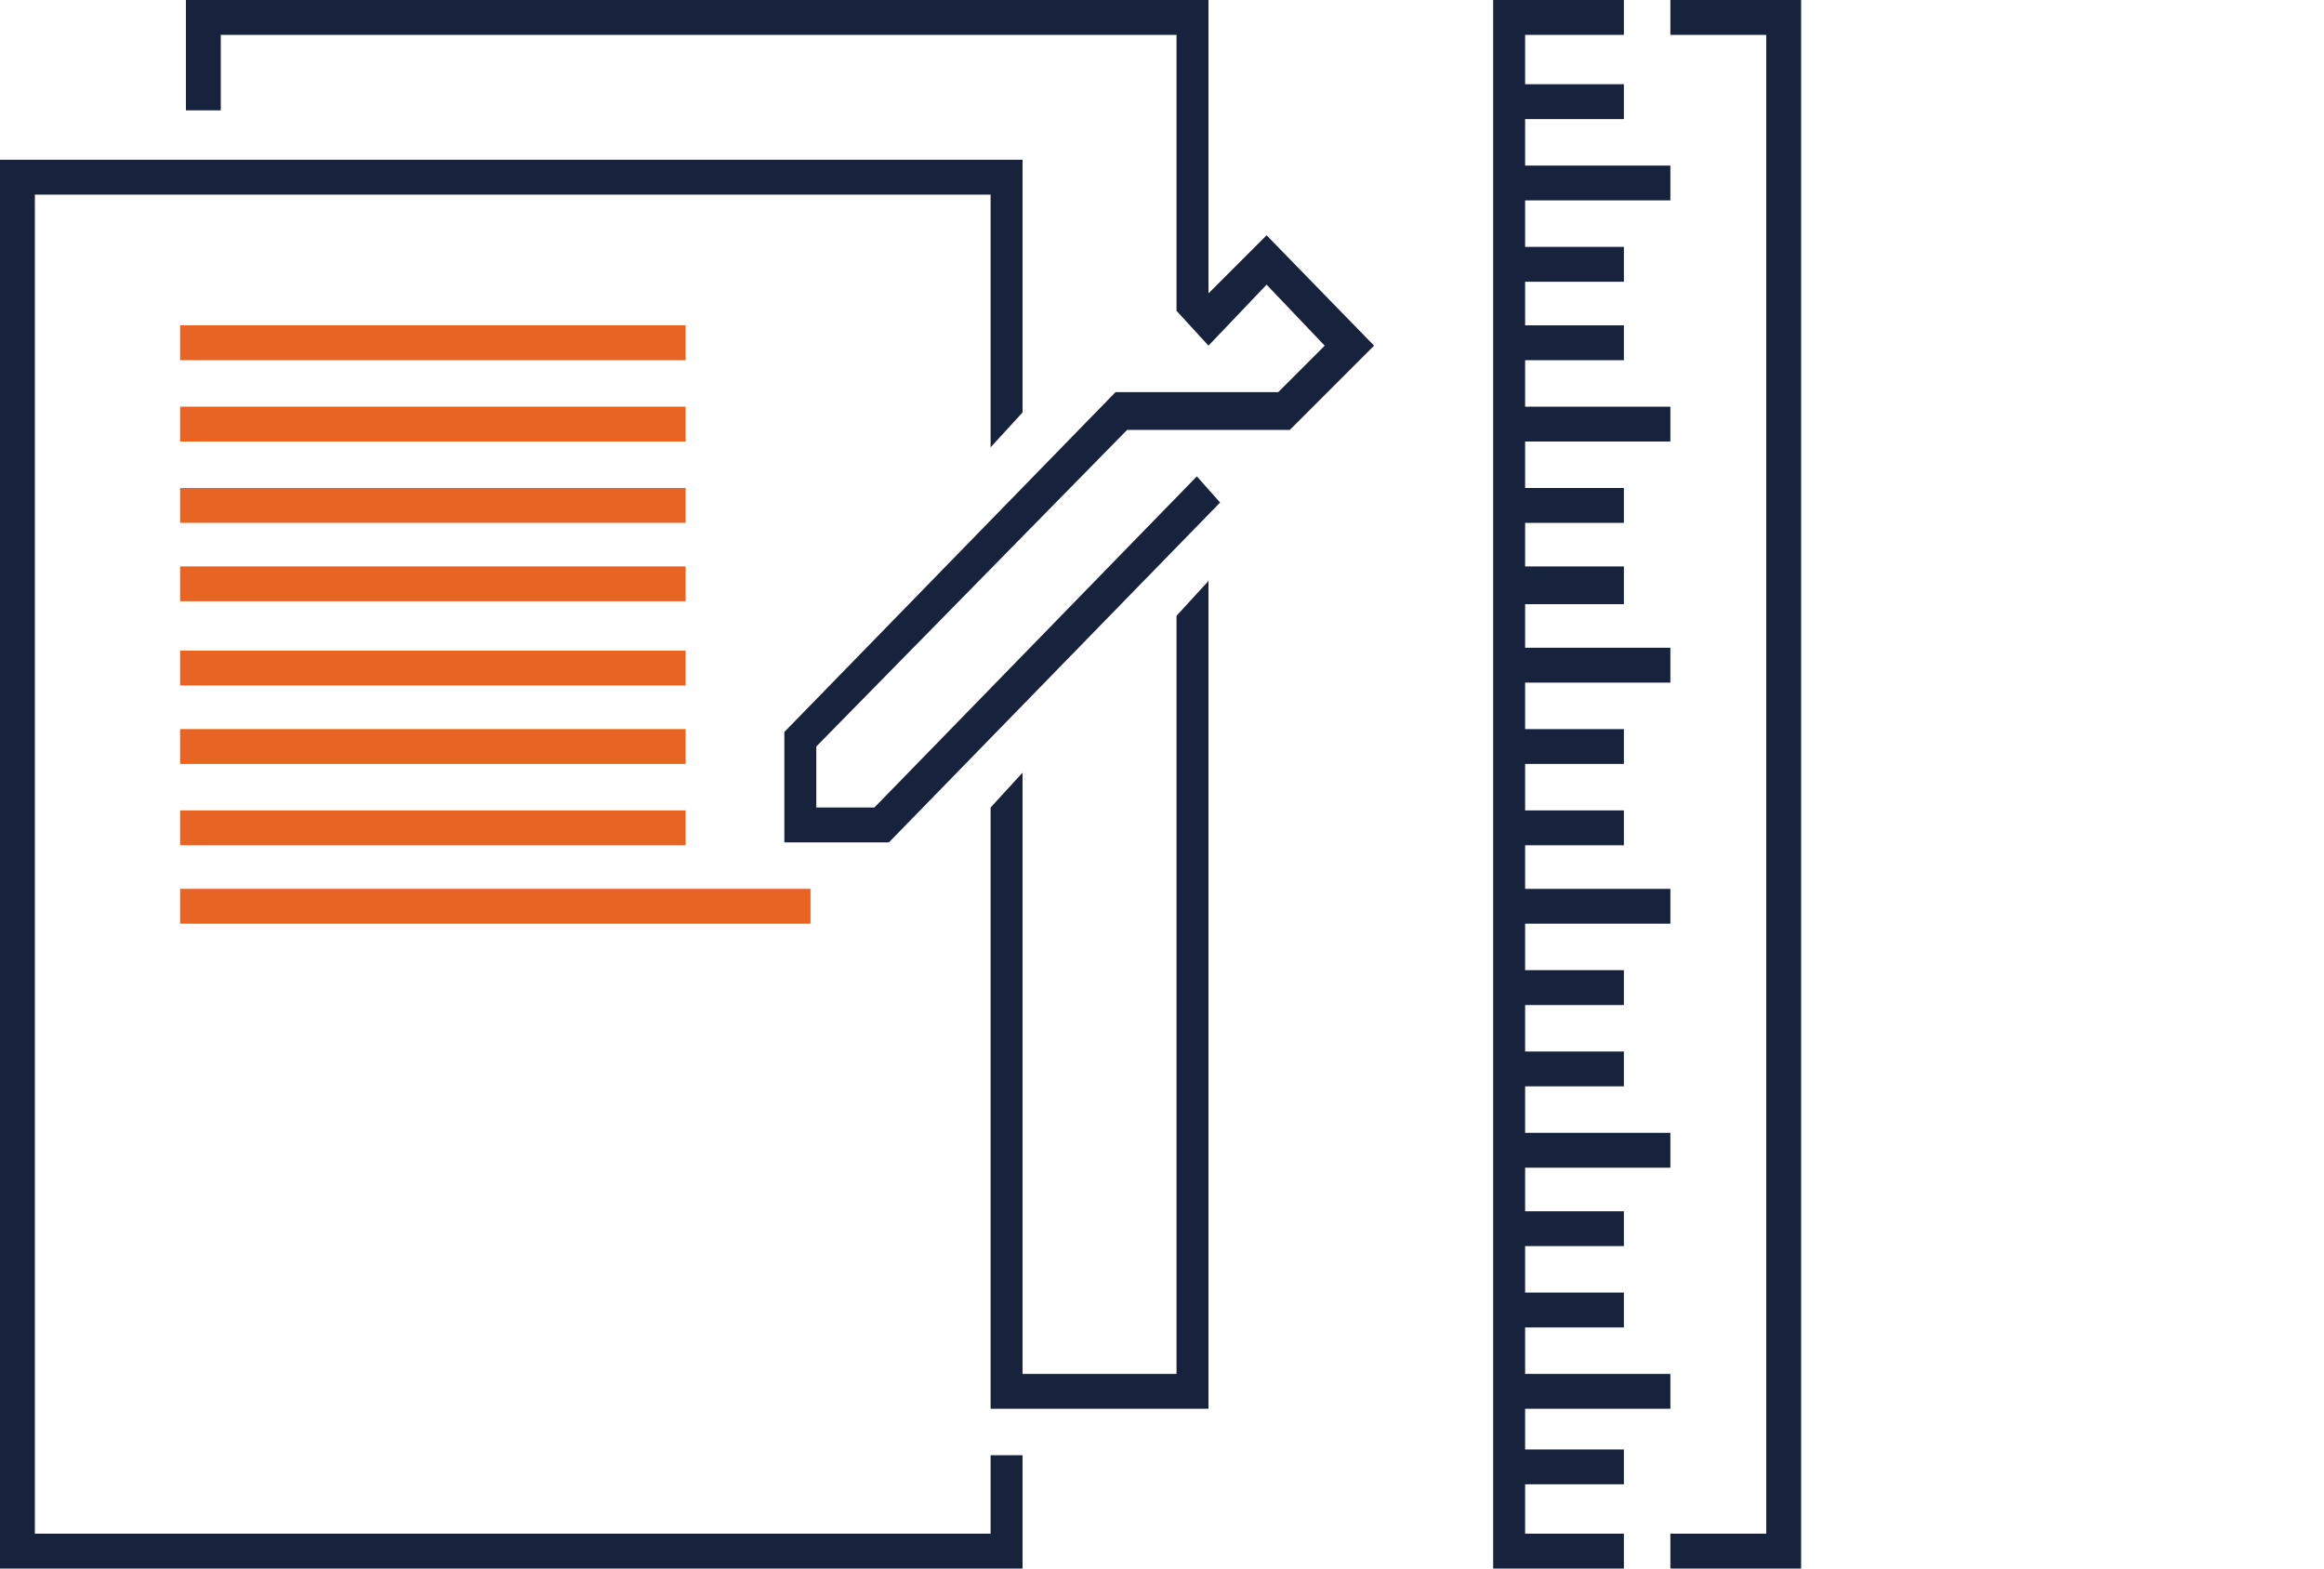
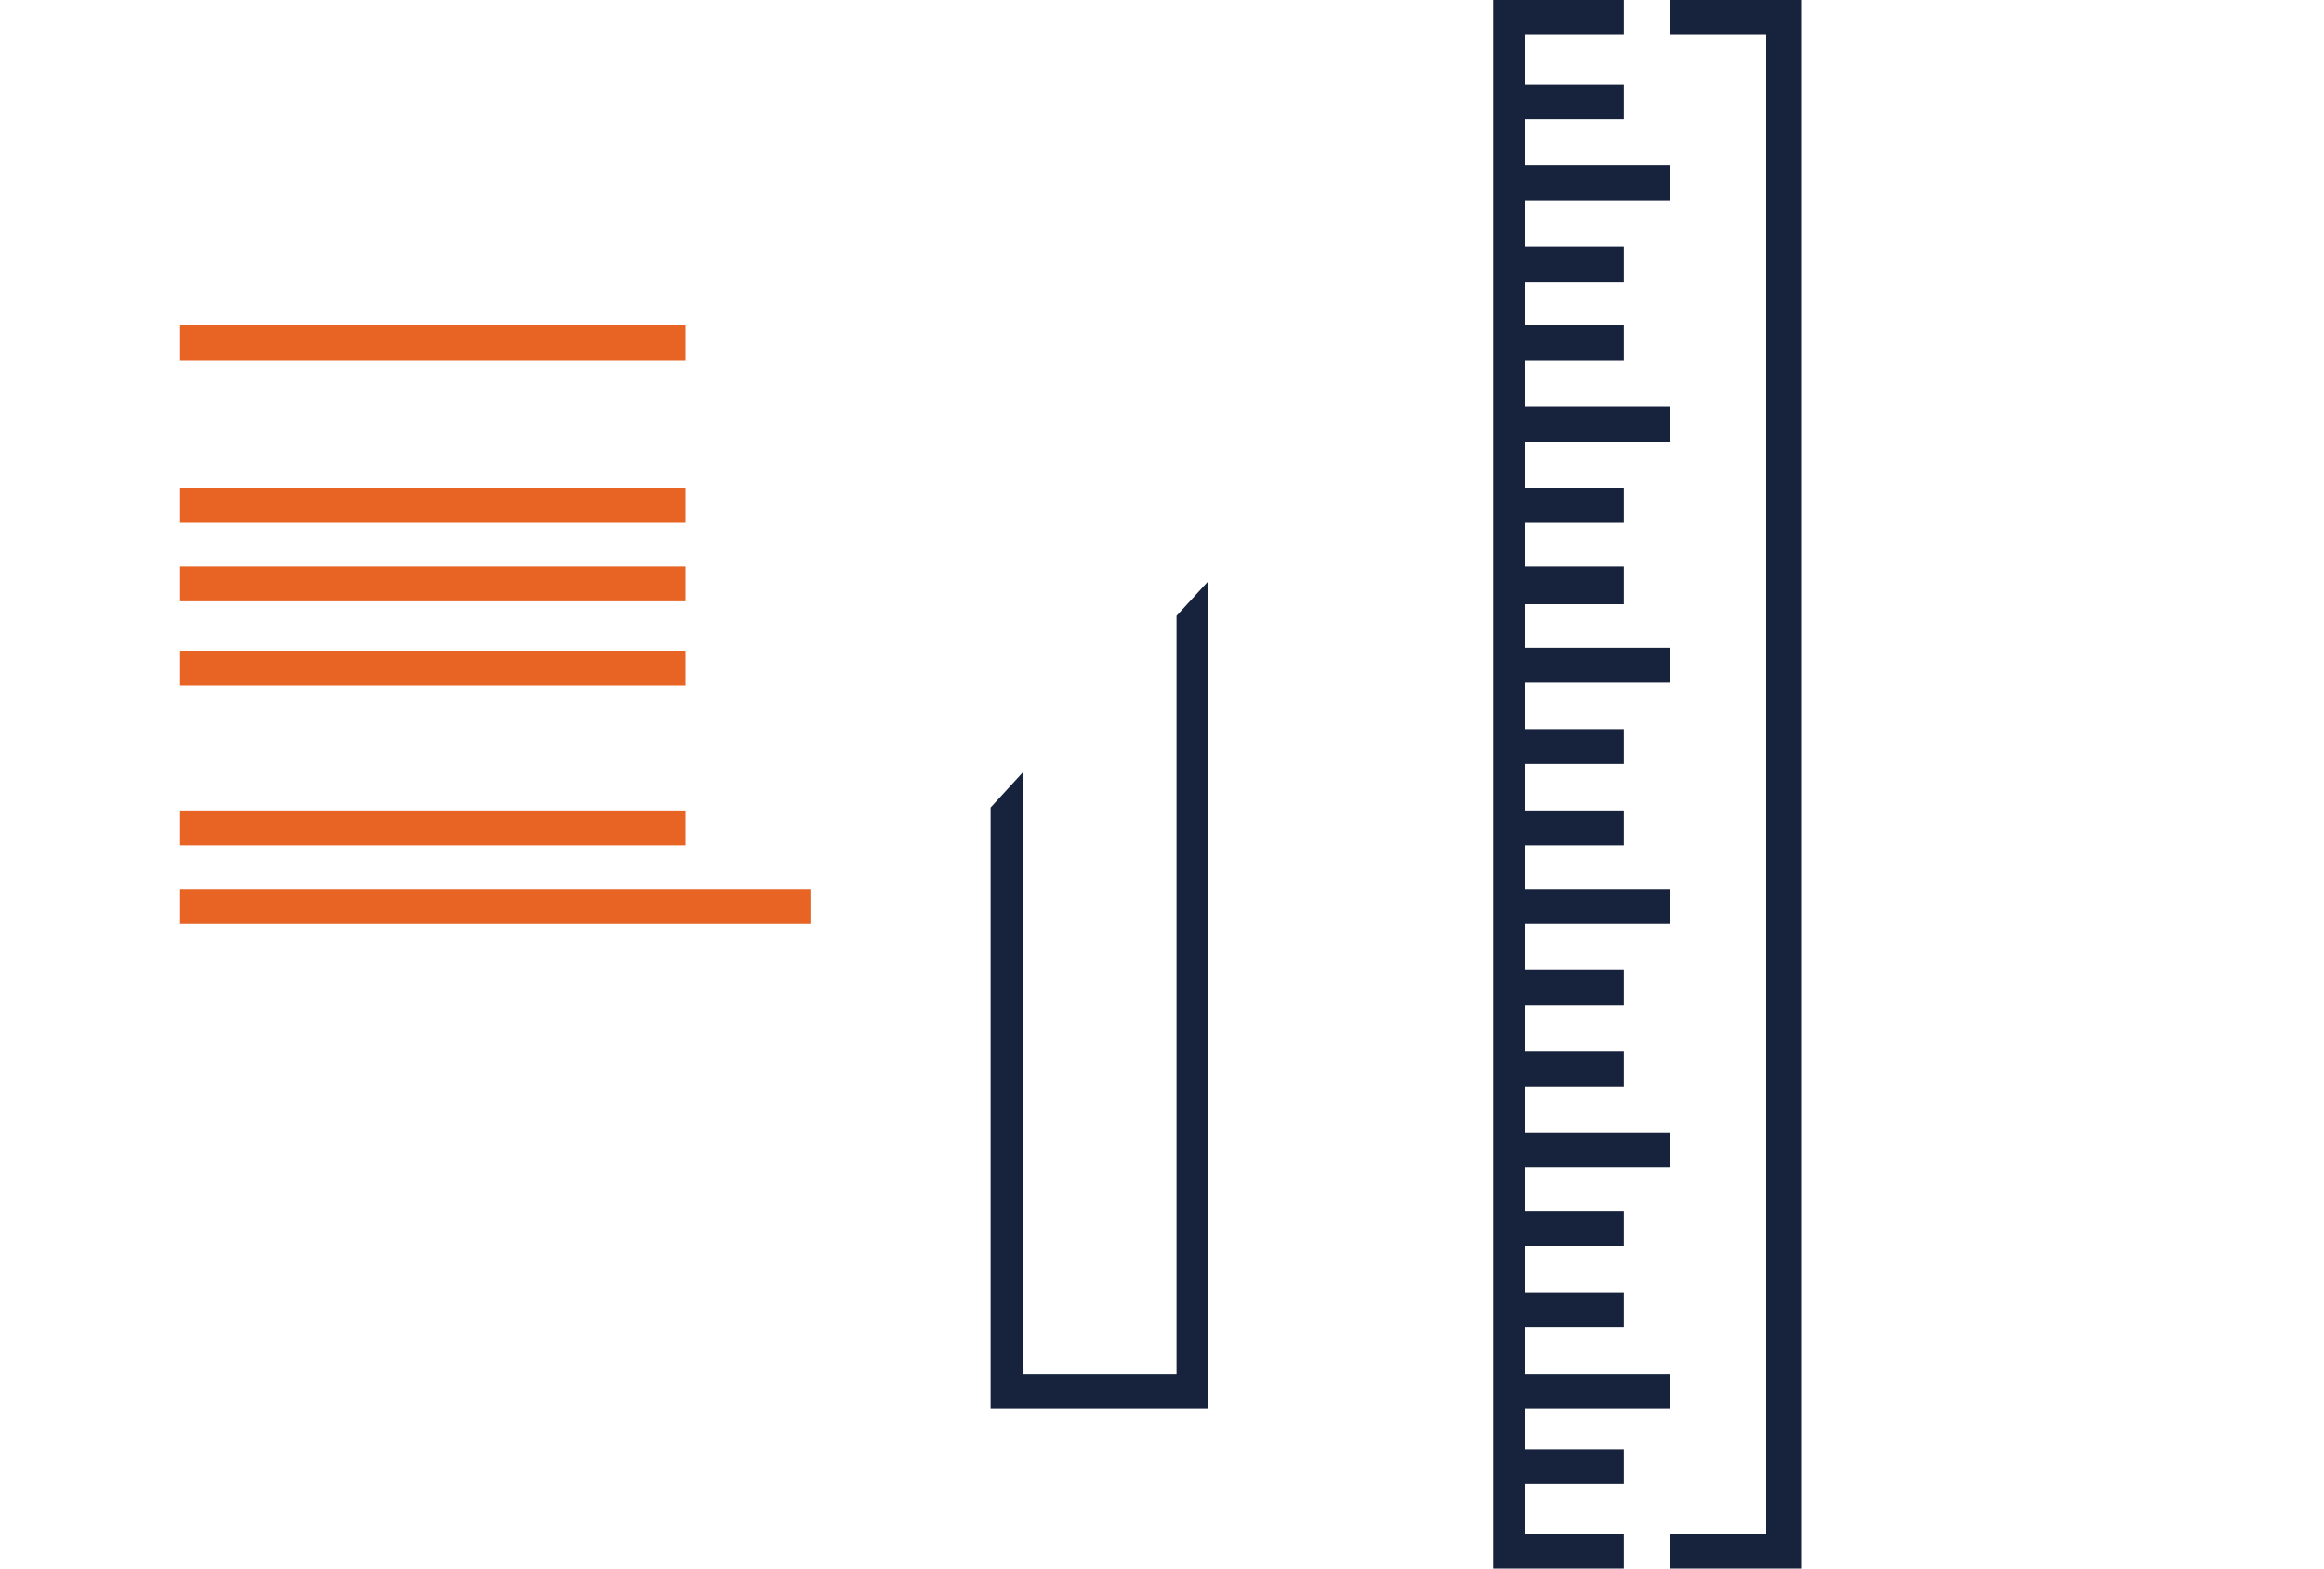
<svg xmlns="http://www.w3.org/2000/svg" version="1.1" id="Ebene_1" x="0px" y="0px" viewBox="0 0 80 54" style="enable-background:new 0 0 80 54;" xml:space="preserve">
  <style type="text/css">
	.st0{fill:#FFFFFF;stroke:#000000;stroke-width:7;stroke-miterlimit:10;}
	.st1{fill:none;stroke:#000000;stroke-width:7;stroke-miterlimit:10;}
	.st2{fill:#FFFFFF;}
	.st3{fill:#E76425;}
	.st4{fill:#17233D;}
	.st5{clip-path:url(#SVGID_2_);}
	.st6{clip-path:url(#SVGID_4_);}
	.st7{clip-path:url(#SVGID_6_);}
	.st8{clip-path:url(#SVGID_4_);fill:#16243F;}
	.st9{opacity:0.5;clip-path:url(#SVGID_10_);}
	.st10{clip-path:url(#SVGID_12_);}
	.st11{clip-path:url(#SVGID_16_);fill:#FFFFFF;}
	.st12{clip-path:url(#SVGID_4_);fill:#FFFFFF;}
	.st13{clip-path:url(#SVGID_18_);fill:#FFFFFF;}
	.st14{clip-path:url(#SVGID_20_);fill:#FFFFFF;}
	.st15{clip-path:url(#SVGID_22_);fill:#FFFFFF;}
	.st16{clip-path:url(#SVGID_24_);fill:#FFFFFF;}
	.st17{clip-path:url(#SVGID_4_);fill:#E6F0E1;}
	.st18{clip-path:url(#SVGID_26_);fill:#16243F;}
	.st19{clip-path:url(#SVGID_28_);}
	.st20{fill:#E7F0E1;}
</style>
  <g>
    <polygon class="st4" points="41.6,48.5 41.6,20 40.5,21.2 40.5,47.3 35.2,47.3 35.2,26.6 34.1,27.8 34.1,48.5  " />
-     <polygon class="st4" points="34.1,52.8 1.2,52.8 1.2,6.7 34.1,6.7 34.1,15.4 35.2,14.2 35.2,5.5 0,5.5 0,54 35.2,54 35.2,50.1    34.1,50.1  " />
    <polygon class="st4" points="52.5,48.5 57.5,48.5 57.5,47.3 52.5,47.3 52.5,45.7 55.9,45.7 55.9,44.5 52.5,44.5 52.5,42.9    55.9,42.9 55.9,41.7 52.5,41.7 52.5,40.2 57.5,40.2 57.5,39 52.5,39 52.5,37.4 55.9,37.4 55.9,36.2 52.5,36.2 52.5,34.6 55.9,34.6    55.9,33.4 52.5,33.4 52.5,31.8 57.5,31.8 57.5,30.6 52.5,30.6 52.5,29.1 55.9,29.1 55.9,27.9 52.5,27.9 52.5,26.3 55.9,26.3    55.9,25.1 52.5,25.1 52.5,23.5 57.5,23.5 57.5,22.3 52.5,22.3 52.5,20.8 55.9,20.8 55.9,19.5 52.5,19.5 52.5,18 55.9,18 55.9,16.8    52.5,16.8 52.5,15.2 57.5,15.2 57.5,14 52.5,14 52.5,12.4 55.9,12.4 55.9,11.2 52.5,11.2 52.5,9.7 55.9,9.7 55.9,8.5 52.5,8.5    52.5,6.9 57.5,6.9 57.5,5.7 52.5,5.7 52.5,4.1 55.9,4.1 55.9,2.9 52.5,2.9 52.5,1.2 55.9,1.2 55.9,0 51.4,0 51.4,54 55.9,54    55.9,52.8 52.5,52.8 52.5,51.1 55.9,51.1 55.9,49.9 52.5,49.9  " />
    <polygon class="st4" points="57.5,1.2 60.8,1.2 60.8,52.8 57.5,52.8 57.5,54 62,54 62,0 57.5,0  " />
    <rect x="6.2" y="11.2" class="st3" width="17.4" height="1.2" />
    <rect x="6.2" y="16.8" class="st3" width="17.4" height="1.2" />
    <rect x="6.2" y="22.4" class="st3" width="17.4" height="1.2" />
    <rect x="6.2" y="19.5" class="st3" width="17.4" height="1.2" />
-     <rect x="6.2" y="25.1" class="st3" width="17.4" height="1.2" />
    <rect x="6.2" y="27.9" class="st3" width="17.4" height="1.2" />
-     <rect x="6.2" y="14" class="st3" width="17.4" height="1.2" />
    <rect x="6.2" y="30.6" class="st3" width="21.7" height="1.2" />
-     <polygon class="st4" points="43.6,9.8 45.6,11.9 44,13.5 38.4,13.5 38.4,13.5 27,25.2 27,29 30.6,29 42,17.3 41.2,16.4 30.1,27.8    28.1,27.8 28.1,25.7 38.8,14.8 44.4,14.8 47.3,11.9 43.6,8.1 41.6,10.1 41.6,0 6.4,0 6.4,3.8 7.6,3.8 7.6,1.2 40.5,1.2 40.5,10.7    41.6,11.9  " />
  </g>
</svg>